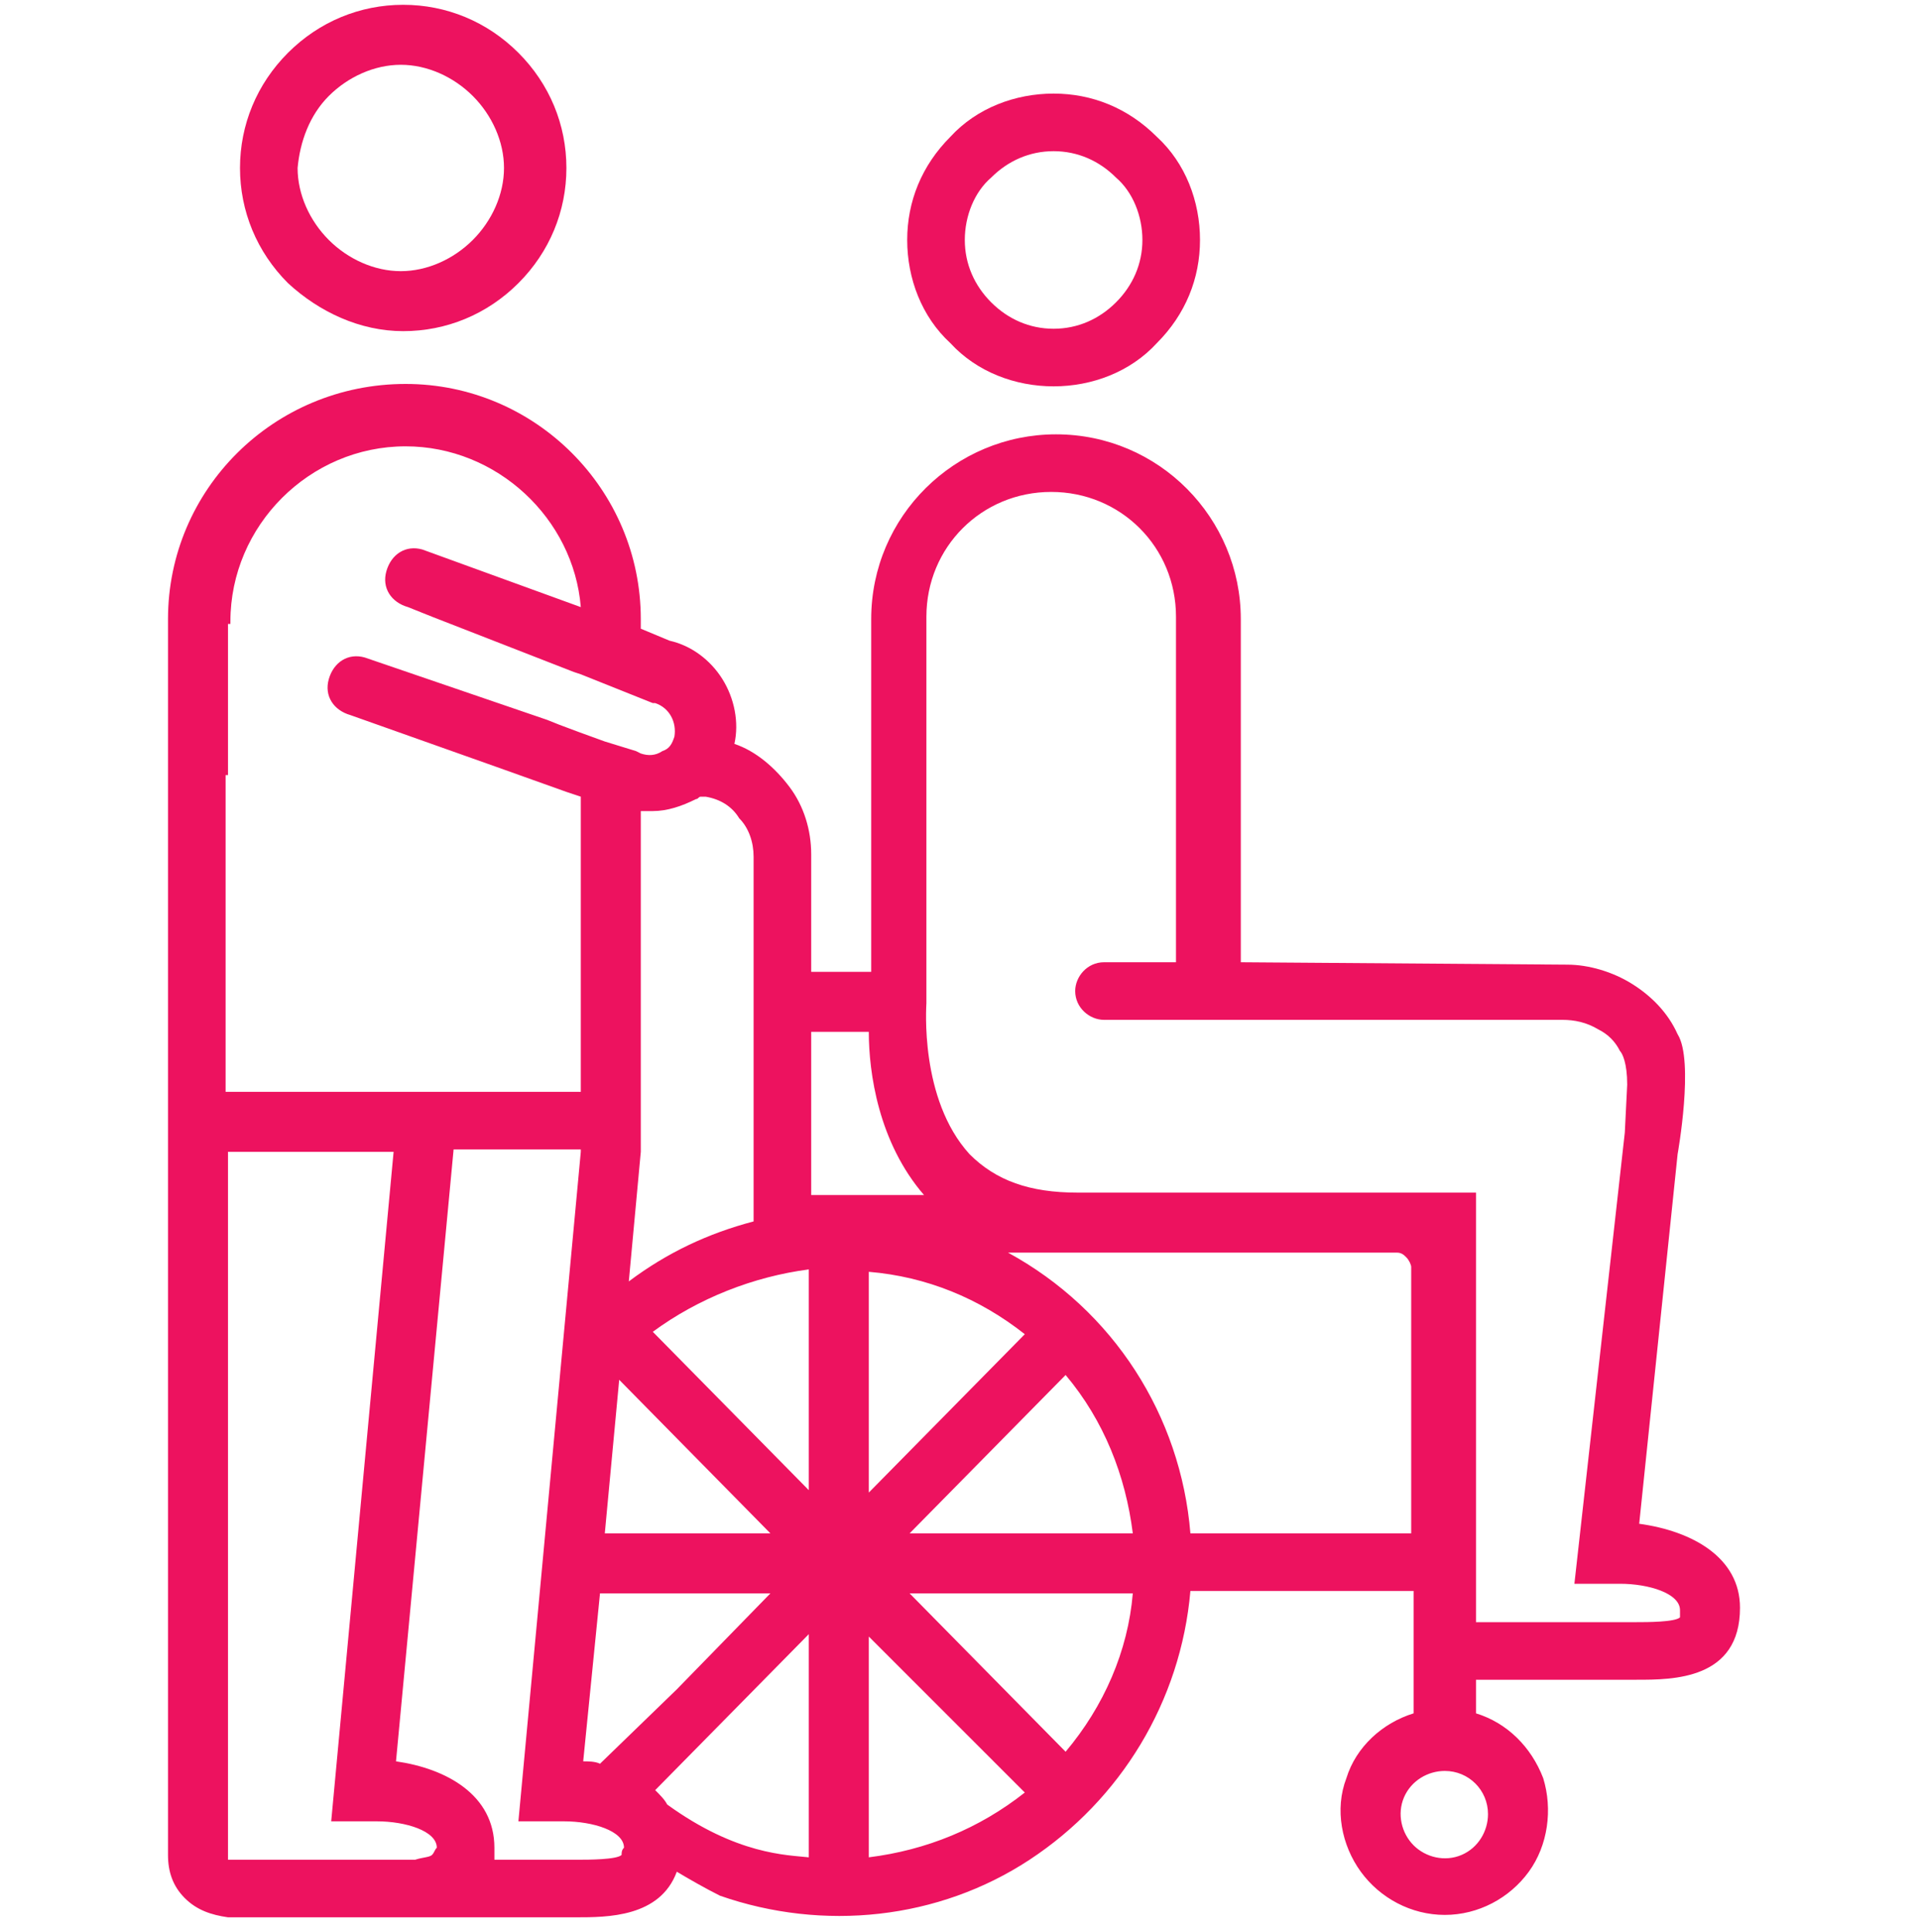
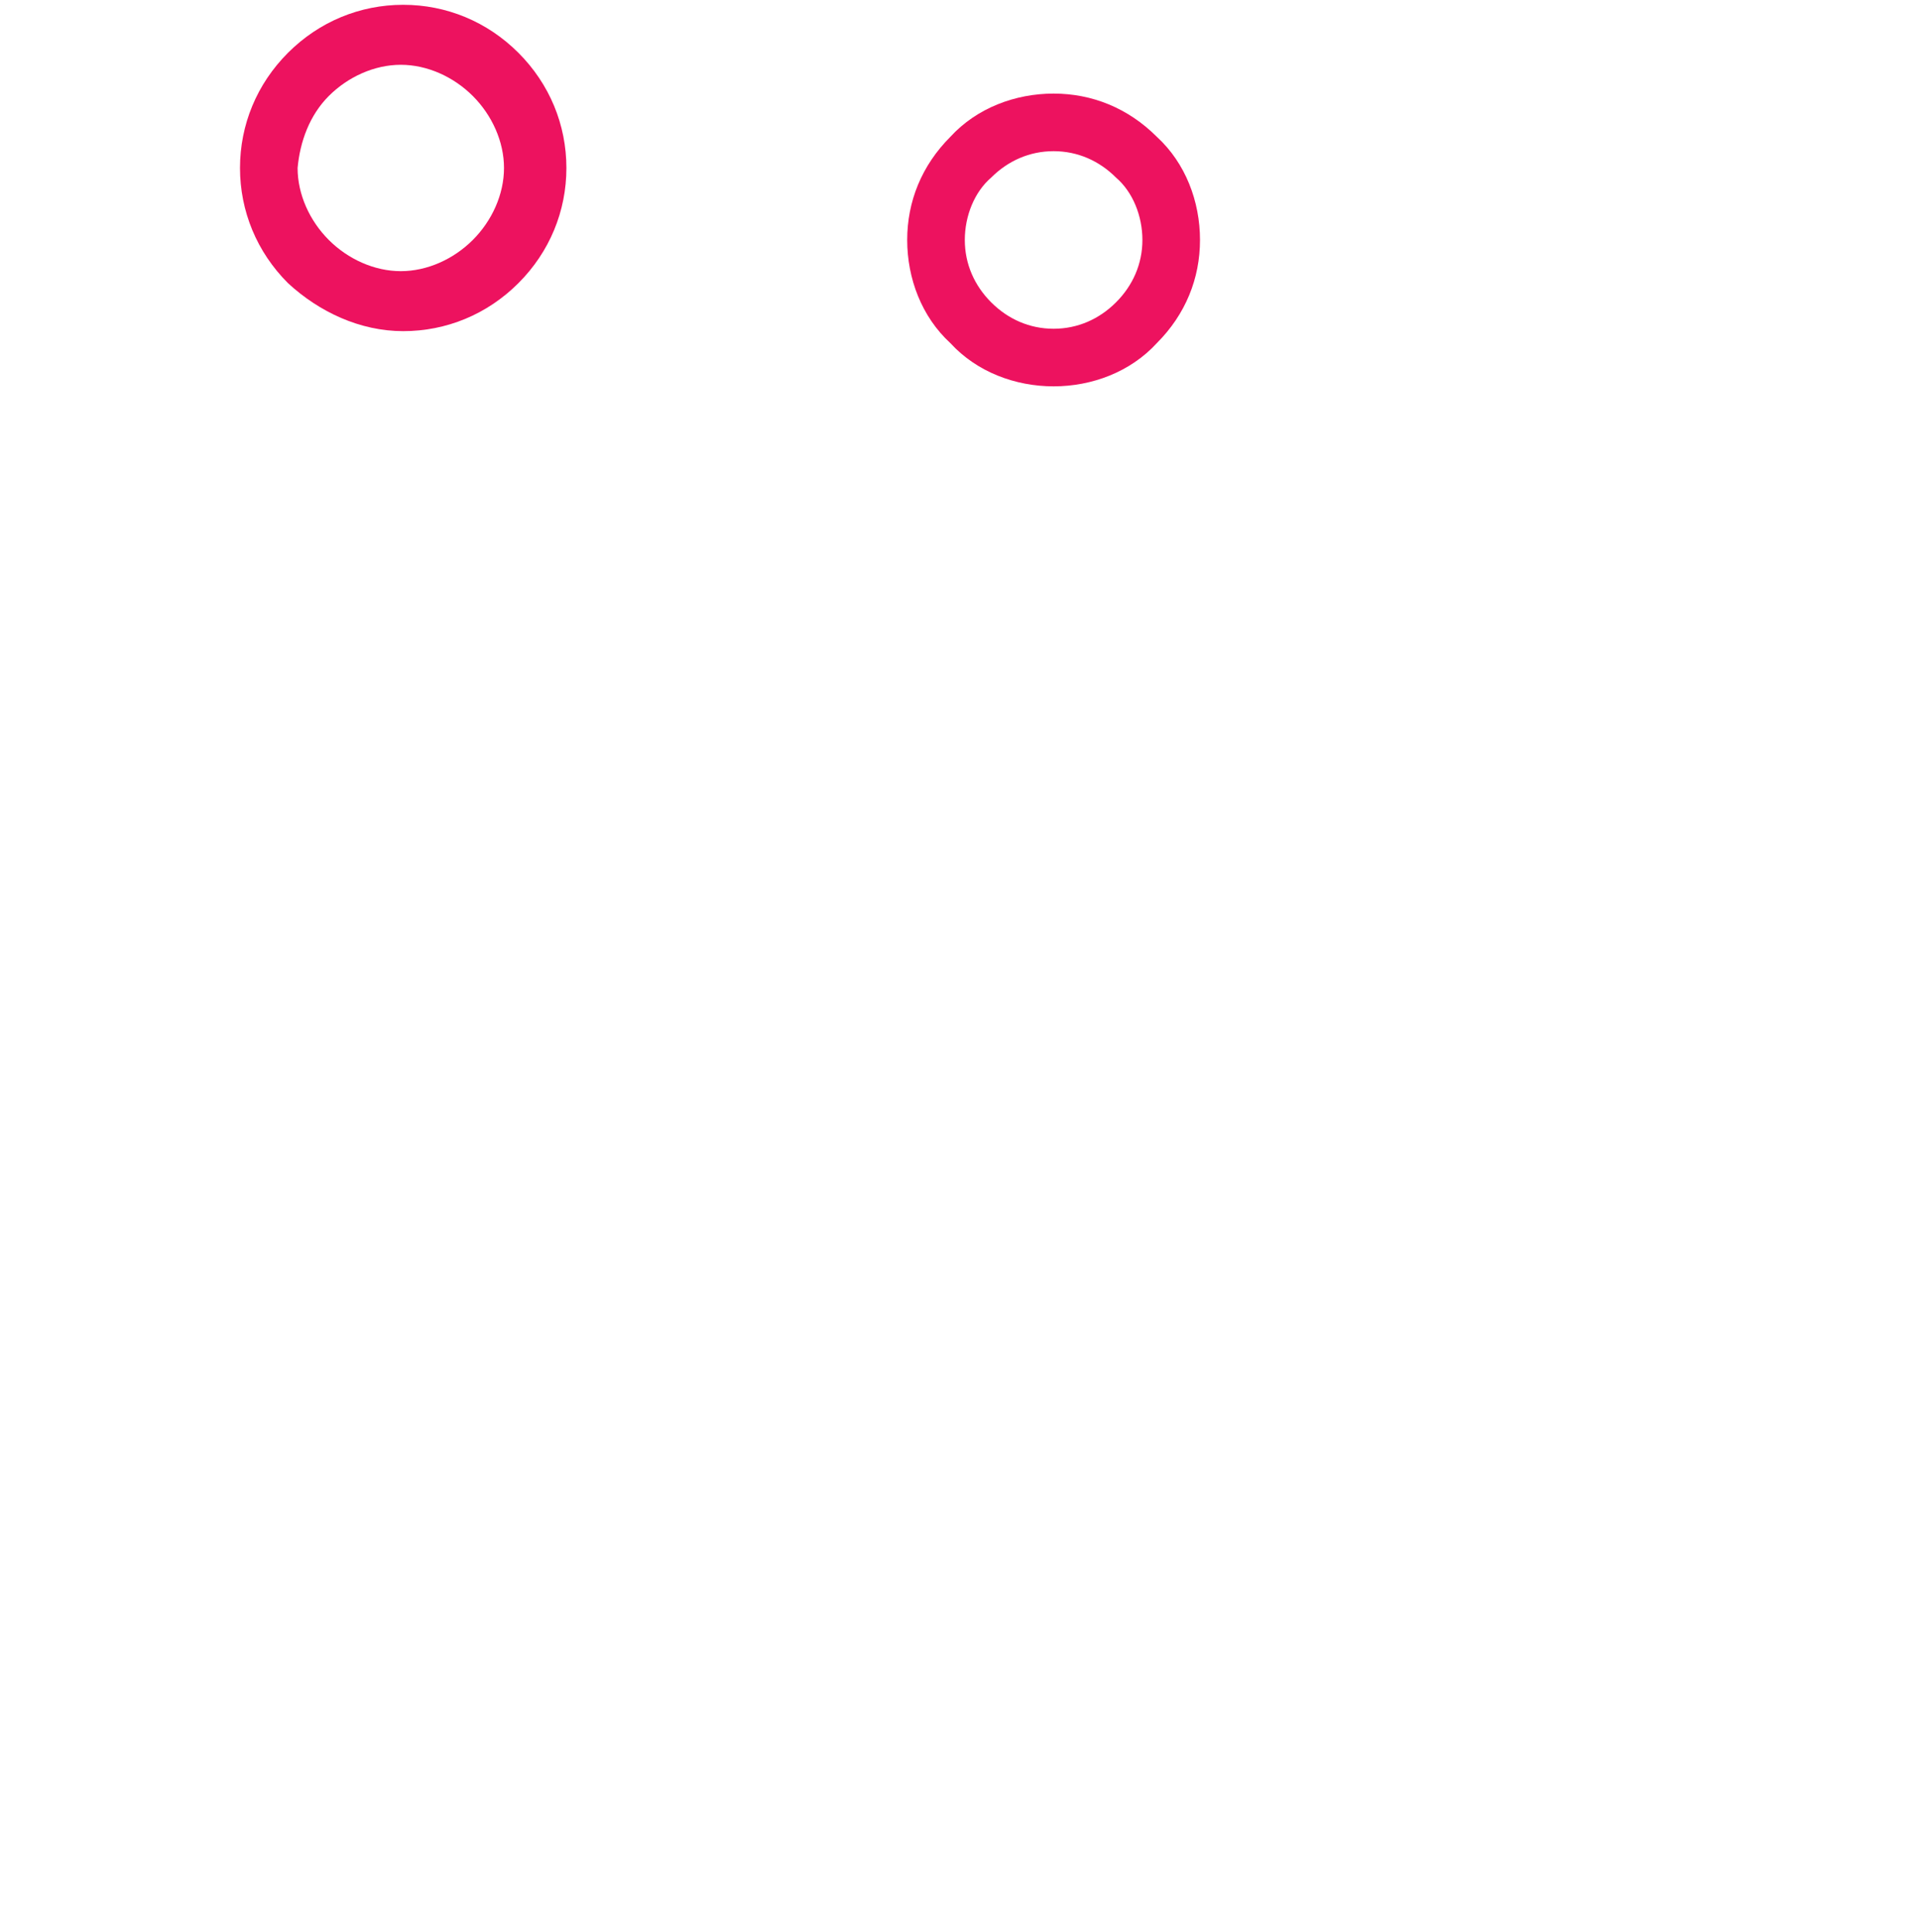
<svg xmlns="http://www.w3.org/2000/svg" version="1.1" id="Calque_1" x="0px" y="0px" viewBox="0 0 80 80.5" style="enable-background:new 0 0 80 80.5;" xml:space="preserve">
  <style type="text/css">
	.st0{fill:#ED125F;}
</style>
  <g>
    <path class="st0" d="M43.9,16.1c1.6,0,3.2-0.6,4.3-1.8c1.2-1.2,1.8-2.7,1.8-4.3s-0.6-3.2-1.8-4.3c-1.2-1.2-2.7-1.8-4.3-1.8   s-3.2,0.6-4.3,1.8c-1.2,1.2-1.8,2.7-1.8,4.3s0.6,3.2,1.8,4.3C40.7,15.5,42.3,16.1,43.9,16.1z M41.3,7.4c0.7-0.7,1.6-1.1,2.6-1.1   s1.9,0.4,2.6,1.1C47.2,8,47.6,9,47.6,10s-0.4,1.9-1.1,2.6c-0.7,0.7-1.6,1.1-2.6,1.1s-1.9-0.4-2.6-1.1c-0.7-0.7-1.1-1.6-1.1-2.6   S40.6,8,41.3,7.4z" />
    <path class="st0" d="M16.8,13.8c1.8,0,3.5-0.7,4.8-2s2-3,2-4.8s-0.7-3.5-2-4.8s-3-2-4.8-2s-3.5,0.7-4.8,2s-2,3-2,4.8s0.7,3.5,2,4.8   C13.3,13,15,13.8,16.8,13.8z M13.7,4c0.8-0.8,1.9-1.3,3-1.3s2.2,0.5,3,1.3S21,5.9,21,7s-0.5,2.2-1.3,3s-1.9,1.3-3,1.3   s-2.2-0.5-3-1.3s-1.3-1.9-1.3-3C12.5,5.9,12.9,4.8,13.7,4z" />
    <path class="st0" d="M23.9,27.8L23.9,27.8C23.9,27.9,23.9,27.9,23.9,27.8L23.9,27.8z" />
-     <path class="st0" d="M61.4,57v10.6c0,0,0,0,0,0.1l0,0V57L61.4,57z" />
-     <path class="st0" d="M24.2,25.3L24.2,25.3C24.2,25.2,24.2,25.2,24.2,25.3L24.2,25.3z" />
+     <path class="st0" d="M61.4,57v10.6c0,0,0,0,0,0.1l0,0V57L61.4,57" />
    <polygon class="st0" points="9.5,32.3 9.5,38.2 9.5,38.2  " />
    <path class="st0" d="M9.5,26.9L9.5,26.9v5.4l0,0V26.9z" />
    <path class="st0" d="M23.9,27.8L23.9,27.8L23.9,27.8L23.9,27.8L23.9,27.8z" />
    <polygon class="st0" points="24.2,48 24.4,48 24.4,48  " />
    <polygon class="st0" points="24.4,47.9 26.7,47.9 26.7,47.9  " />
-     <path class="st0" d="M58.9,66.4v1.2l0,0V66.4L58.9,66.4z" />
-     <path class="st0" d="M68.3,63.5l1.6-15.4c0,0,0.7-3.9,0-5c-0.4-0.9-1.1-1.6-1.9-2.1s-1.8-0.8-2.7-0.8l-13.6-0.1V26.3v-0.1   c0-0.1,0-0.3,0-0.4c0-4.2-3.4-7.7-7.7-7.7c-4.2,0-7.7,3.4-7.7,7.7c0,0.1,0,0.1,0,0.2s0,0.1,0,0.2v14.3h-2.5v-4.9c0-1-0.3-2-0.9-2.8   c-0.6-0.8-1.4-1.5-2.3-1.8c0.2-0.9,0-1.9-0.5-2.7s-1.3-1.4-2.2-1.6l-1.2-0.5c0-0.1,0-0.3,0-0.4c0-5.4-4.4-9.8-9.8-9.8   C11.4,16,7,20.4,7,25.8c0,0.3,0,0.5,0,0.8c0,0.1,0,0.2,0,0.3v50.4c0,0.7,0.2,1.3,0.7,1.8s1.1,0.7,1.8,0.8h6.7c0.3,0,0.7,0,1.1,0H24   c1.3,0,3.5,0,4.2-1.9c0.5,0.3,1.2,0.7,1.8,1c4.3,1.5,9.1,1,12.9-1.5c3.8-2.5,6.3-6.6,6.7-11.2h9.3v1.2v3.9   c-1.3,0.4-2.4,1.4-2.8,2.7c-0.5,1.3-0.2,2.8,0.6,3.9s2.1,1.8,3.5,1.8c1.4,0,2.7-0.7,3.5-1.8c0.8-1.1,1-2.6,0.6-3.9   c-0.5-1.3-1.5-2.3-2.8-2.7V70h6.7c1.5,0,4.3,0,4.3-3C72.5,64.9,70.5,63.8,68.3,63.5z M29.2,33.2h0.2c0.6,0.1,1.1,0.4,1.4,0.9   c0.4,0.4,0.6,1,0.6,1.6v15.2c-1.9,0.5-3.6,1.3-5.2,2.5l0.5-5.4v-0.1v-0.2v-1.9v-0.1c0-0.1,0-0.2,0-0.3V33.8c0.2,0,0.3,0,0.5,0   c0.6,0,1.2-0.2,1.8-0.5C29.1,33.3,29.1,33.2,29.2,33.2z M25,66.4h7.1l-3.9,4L25,73.5c-0.2-0.1-0.5-0.1-0.7-0.1L25,66.4z M25.2,63.9   l0.6-6.4l6.3,6.4H25.2z M9.4,45.5v-7.3v-5.9h0.1v-5.5V26h0.1c0-0.1,0-0.1,0-0.1c0-4,3.3-7.3,7.3-7.3c3.8,0,7,3,7.3,6.7l-6.6-2.4   c-0.7-0.2-1.3,0.2-1.5,0.9c-0.2,0.7,0.2,1.3,0.9,1.5l1,0.4l5.9,2.3l0.3,0.1l2,0.8l1,0.4c0,0,0,0,0.1,0c0.6,0.2,0.9,0.8,0.8,1.4   c-0.1,0.3-0.2,0.5-0.5,0.6c-0.3,0.2-0.6,0.2-0.9,0.1l-0.2-0.1l-1.3-0.4l-1.1-0.4l-0.8-0.3L22.8,30l-7.6-2.6   c-0.7-0.2-1.3,0.2-1.5,0.9s0.2,1.3,0.9,1.5l6.2,2.2l2.8,1l0.6,0.2v12.3c0,0,0,0-0.1,0H9.4C9.4,45.5,9.4,45.5,9.4,45.5z M18,77.3   c-0.1,0.1-0.4,0.1-0.7,0.2c-0.4,0-0.9,0-1.1,0H9.5c0,0,0,0,0-0.1V48h6.9l-2.6,27.9h1.9c1.2,0,2.5,0.4,2.5,1.1   C18.1,77.1,18.1,77.2,18,77.3z M25.9,77.3c-0.2,0.2-1.4,0.2-1.8,0.2h-3.5c0-0.2,0-0.3,0-0.5c0-2.2-2-3.3-4.1-3.6l2.4-25.5h5h0.3   l0,0.1l-2.6,27.9h1.9c1.2,0,2.5,0.4,2.5,1.1C25.9,77.1,25.9,77.2,25.9,77.3z M33.7,77.4c-0.9-0.1-3-0.1-5.9-2.2   c-0.1-0.2-0.3-0.4-0.5-0.6l6.4-6.5V77.4z M33.7,62.1l-6.5-6.6c1.9-1.4,4.2-2.3,6.5-2.6V62.1z M33.8,49.8V43h2.4   c0,1.7,0.4,4.6,2.3,6.8H33.8z M42.7,55.6l-6.5,6.6V53C38.6,53.2,40.8,54.1,42.7,55.6z M36.2,77.4v-9.2l6.5,6.5   C40.8,76.2,38.6,77.1,36.2,77.4z M44.4,73l-6.5-6.6h9.3C47,68.8,46,71.1,44.4,73z M37.9,63.9l6.5-6.6c1.6,1.9,2.5,4.2,2.8,6.6H37.9   z M49.6,63.9c-0.4-4.9-3.2-9.3-7.6-11.7h16.2c0.2,0,0.3,0.1,0.4,0.2c0.1,0.1,0.2,0.3,0.2,0.4v11.1H49.6z M62,75.6   c0,0.7-0.4,1.4-1.1,1.7c-0.7,0.3-1.5,0.1-2-0.4s-0.7-1.3-0.4-2c0.3-0.7,1-1.1,1.7-1.1C61.2,73.8,62,74.6,62,75.6z M70,67.4   c-0.2,0.2-1.4,0.2-1.8,0.2h-6.7c0,0,0,0,0-0.1V56.9v-7.2H59H44.9c-2,0-3.4-0.5-4.5-1.6c-2.1-2.3-1.8-6.2-1.8-6.3v-8.3v-0.1v-7.7   c0-2.9,2.3-5.2,5.2-5.2c2.9,0,5.2,2.3,5.2,5.2v7.7v6.1v0.6h-3c-0.7,0-1.2,0.6-1.2,1.2c0,0.7,0.6,1.2,1.2,1.2h4.3h14.8   c0.5,0,1,0.1,1.5,0.4c0.4,0.2,0.7,0.5,0.9,0.9c0.1,0.1,0.3,0.5,0.3,1.4l-0.1,2L65.6,66h1.9c1.2,0,2.5,0.4,2.5,1.1   C70,67.2,70,67.3,70,67.4z" />
  </g>
</svg>